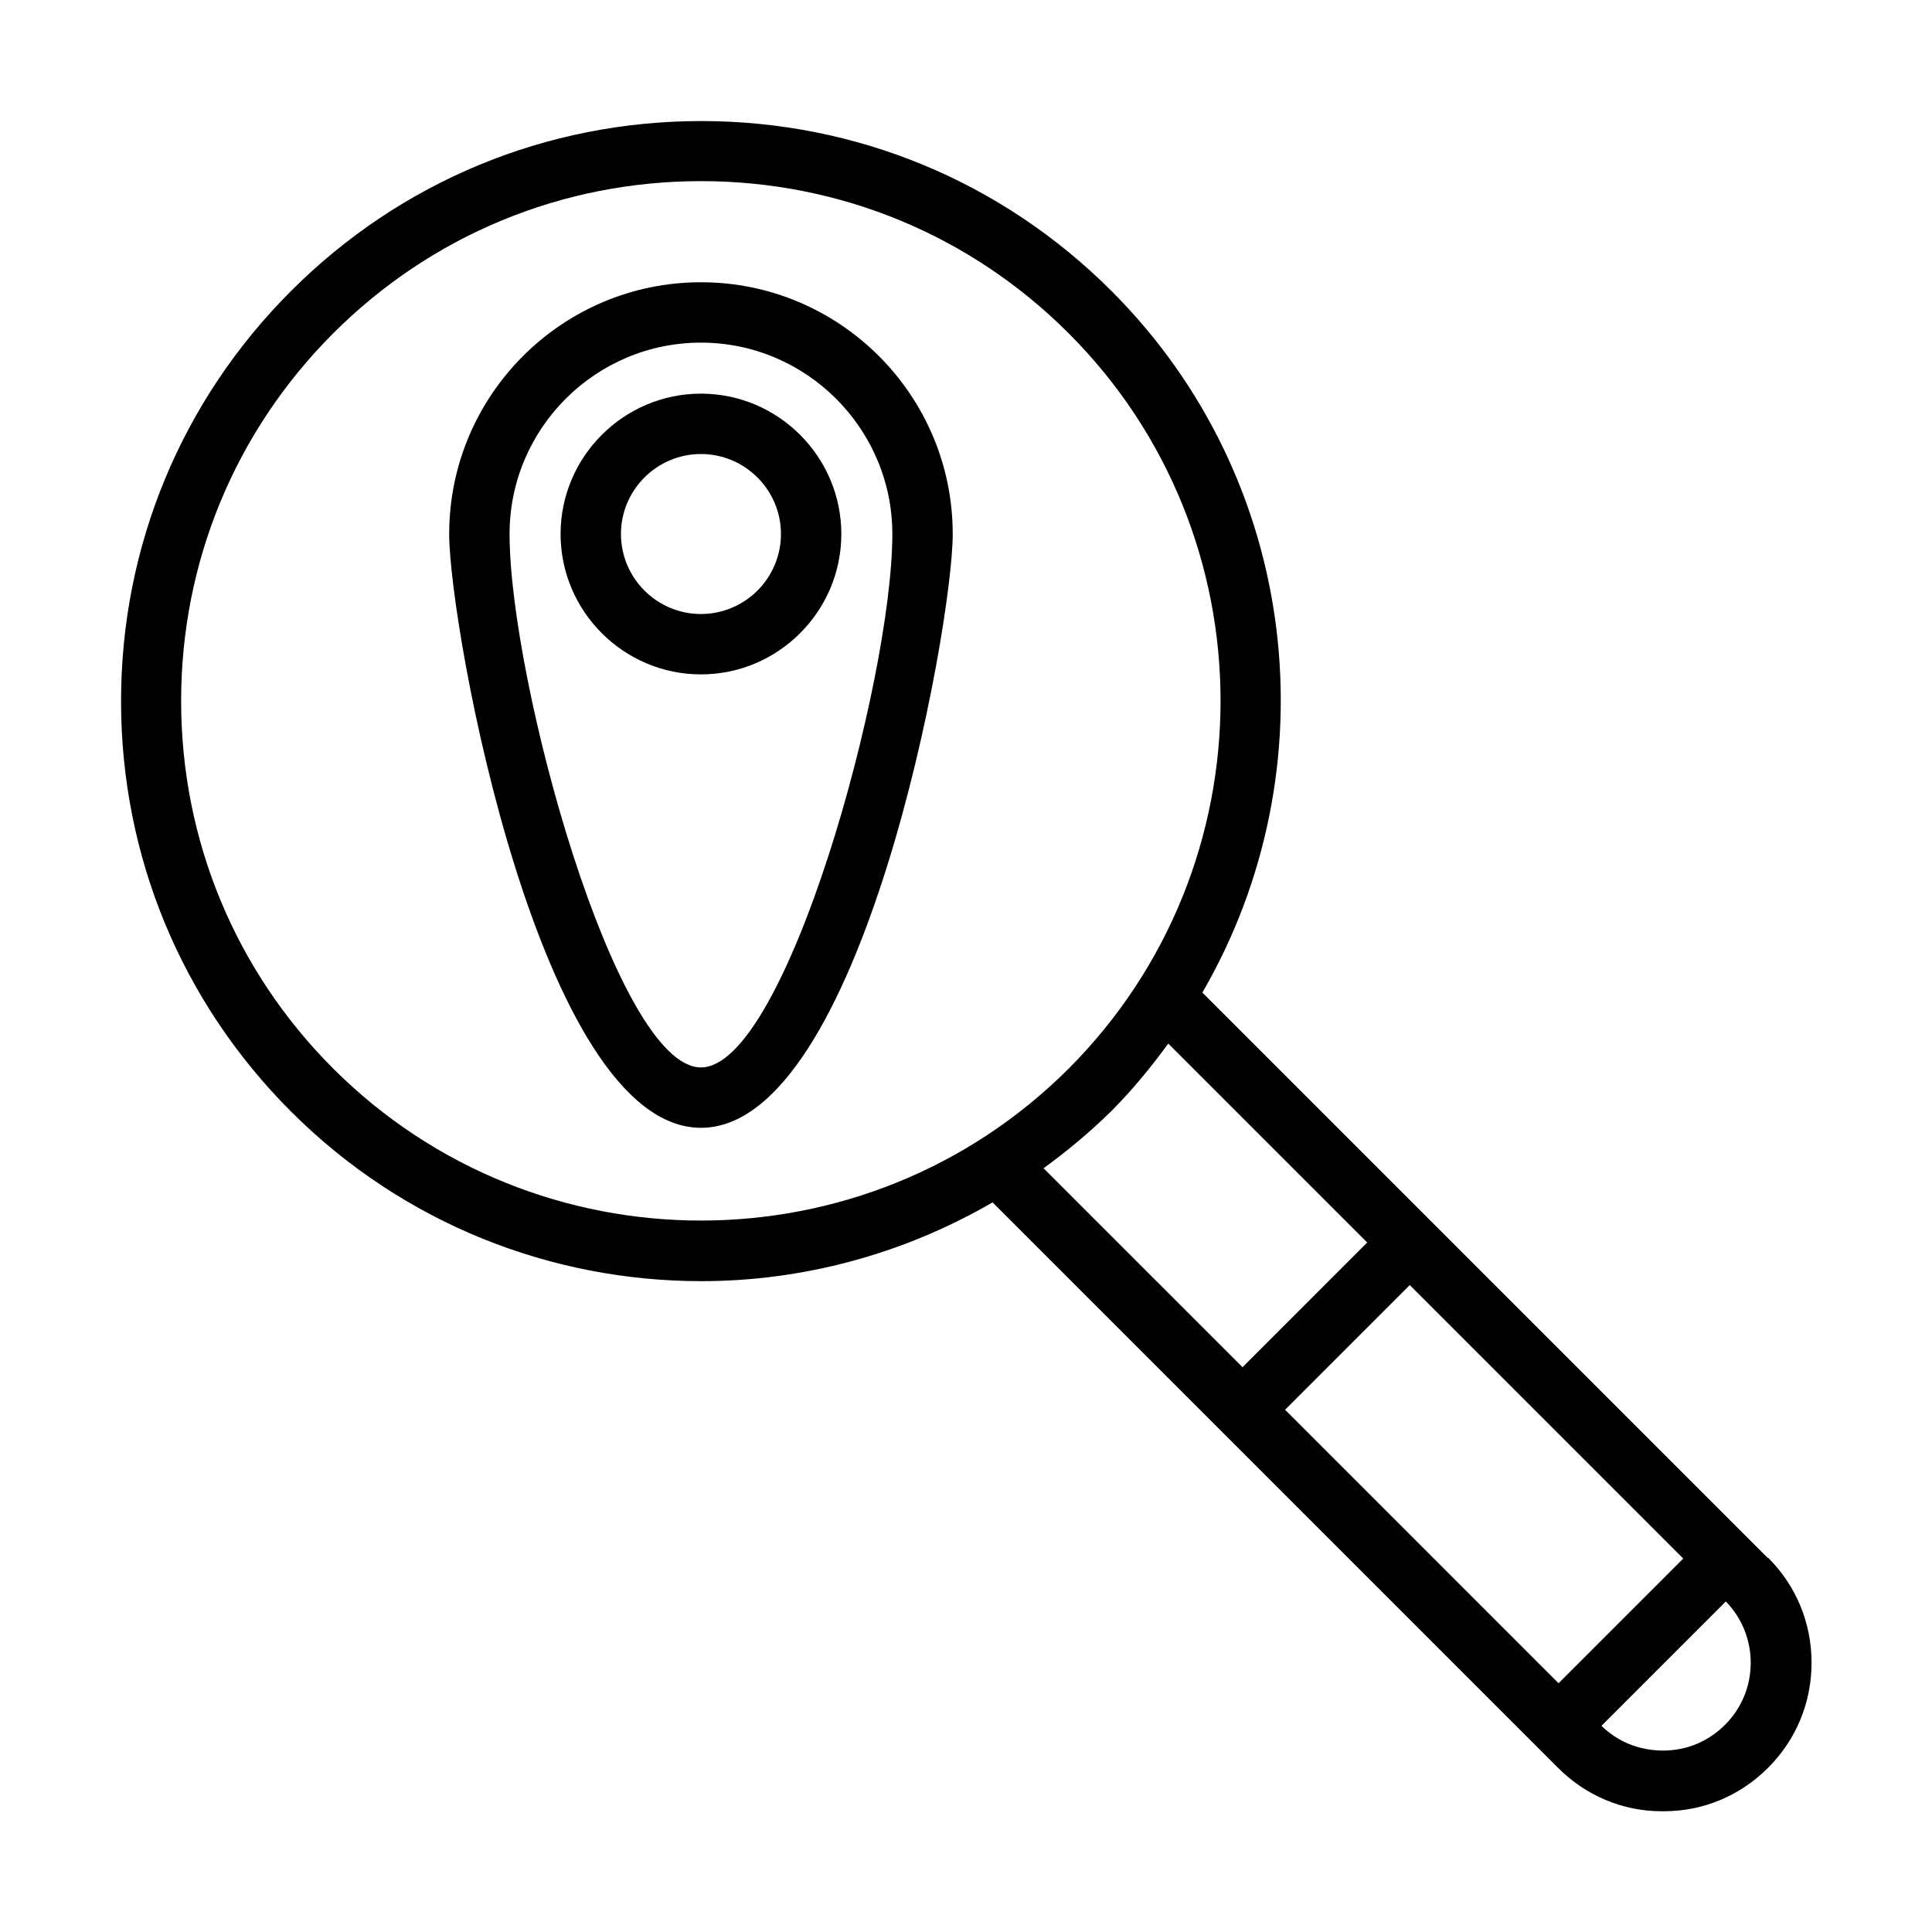
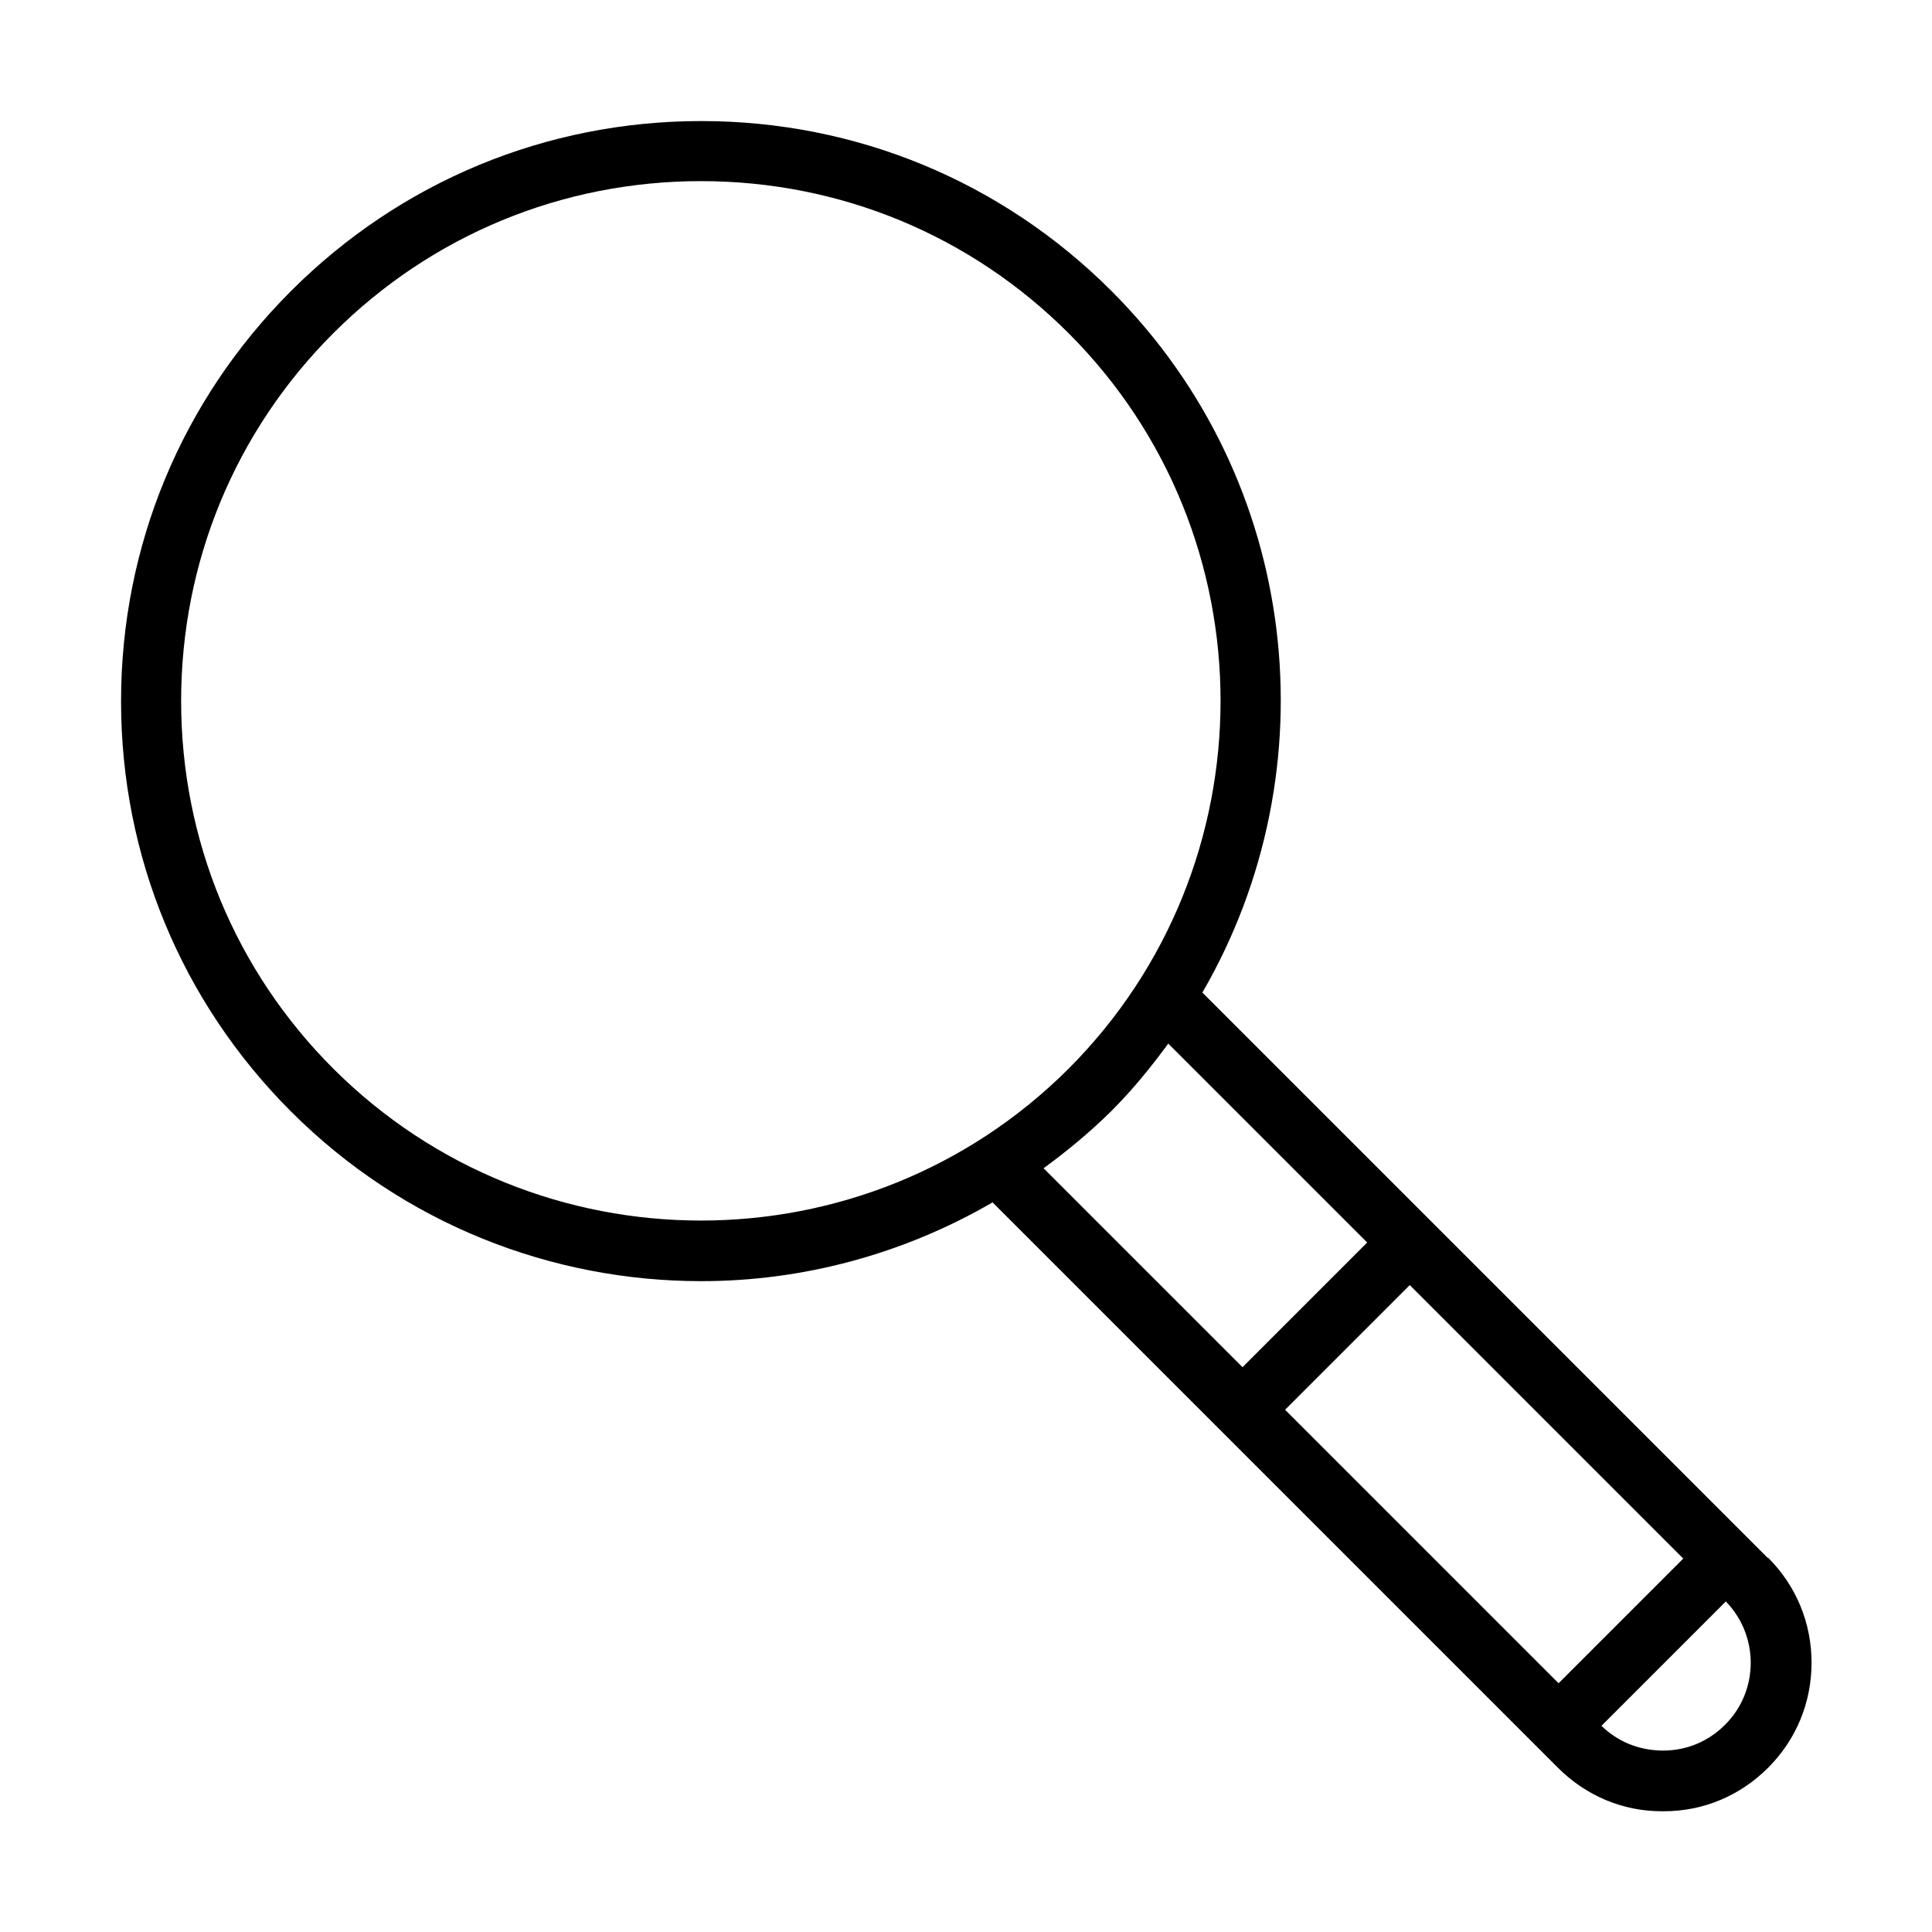
<svg xmlns="http://www.w3.org/2000/svg" id="Expanded" viewBox="0 0 64 64">
  <defs>
    <style>
      .cls-1 {
        stroke-width: 0px;
      }
    </style>
  </defs>
-   <path class="cls-1" d="m23.22,9.35c-4.6,0-8.34,3.74-8.34,8.34,0,3.08,3.01,19.67,8.34,19.67s8.34-16.58,8.34-19.67c0-4.6-3.74-8.34-8.34-8.34Zm0,26.01c-2.82,0-6.34-12.81-6.34-17.67,0-3.5,2.85-6.34,6.34-6.34s6.34,2.85,6.34,6.34c0,4.86-3.53,17.67-6.34,17.67Z" />
-   <path class="cls-1" d="m23.22,13.04c-2.56,0-4.65,2.09-4.65,4.65s2.09,4.65,4.65,4.65,4.65-2.09,4.65-4.65-2.09-4.65-4.65-4.65Zm0,7.3c-1.46,0-2.65-1.19-2.65-2.65s1.19-2.65,2.65-2.65,2.65,1.19,2.65,2.65-1.19,2.65-2.65,2.65Z" />
  <path class="cls-1" d="m58.56,51.61l-18.73-18.73c4.27-7.36,3.28-16.95-3.01-23.24-3.63-3.63-8.46-5.63-13.59-5.63s-9.96,2-13.59,5.63c-3.63,3.63-5.63,8.46-5.63,13.59s2,9.96,5.63,13.59c3.75,3.75,8.67,5.62,13.59,5.62,3.34,0,6.67-.88,9.65-2.61l18.73,18.73c.93.93,2.15,1.44,3.43,1.44h.08c1.3,0,2.52-.51,3.45-1.44.93-.93,1.44-2.16,1.44-3.48s-.51-2.55-1.44-3.48ZM11.04,35.4c-3.25-3.25-5.04-7.58-5.04-12.18s1.79-8.93,5.04-12.18,7.58-5.04,12.18-5.04,8.93,1.79,12.18,5.04c6.71,6.71,6.71,17.64,0,24.36-6.72,6.71-17.64,6.71-24.36,0Zm23.53,3.3c.78-.57,1.53-1.19,2.24-1.89.7-.7,1.32-1.46,1.89-2.24l6.59,6.59-4.13,4.13-6.59-6.59Zm15.83,15.83l-7.83-7.83,4.13-4.13,9.06,9.06-4.13,4.13-1.23-1.23Zm6.74,2.61c-.55.55-1.27.85-2.05.85h-.02c-.79-.01-1.47-.29-2.02-.82l4.12-4.12c1.11,1.14,1.1,2.97-.03,4.09Z" />
</svg>